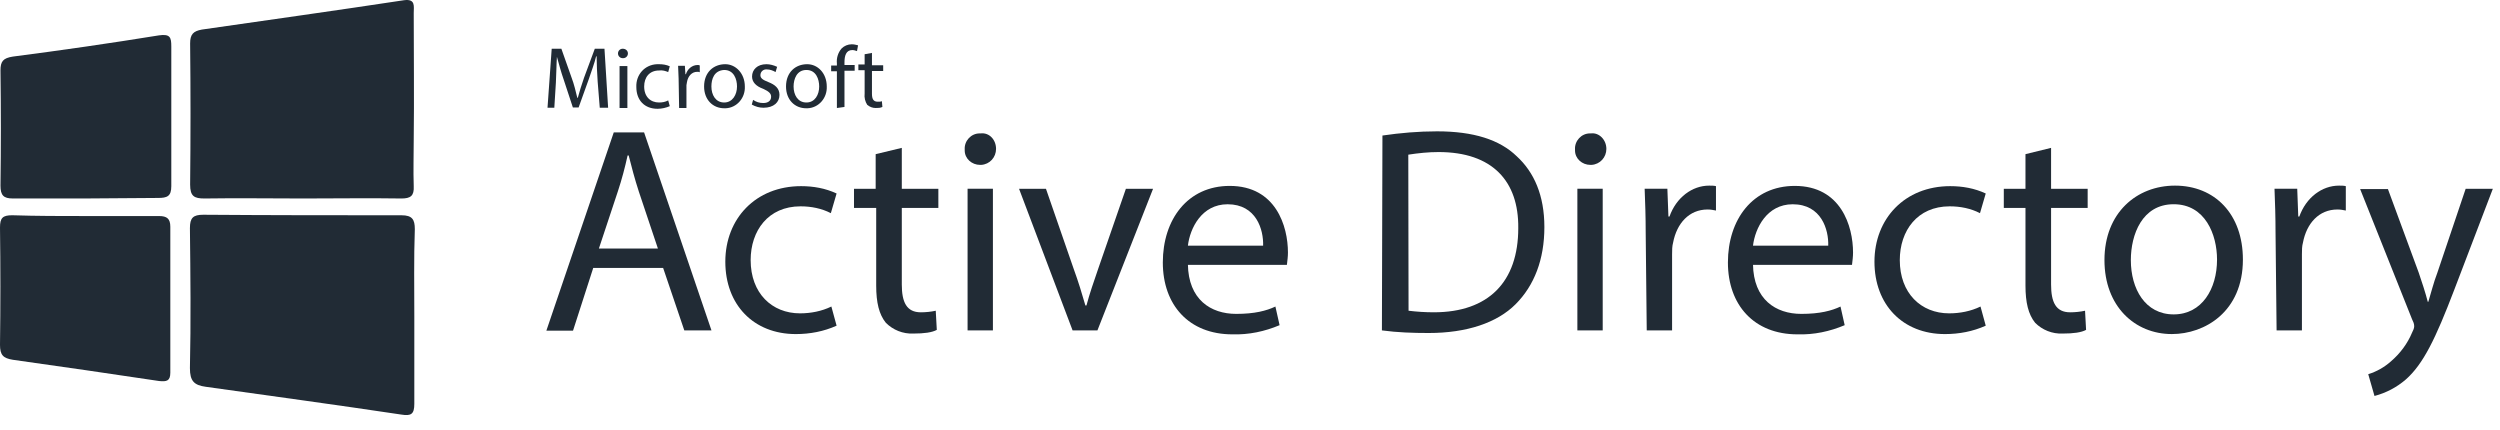
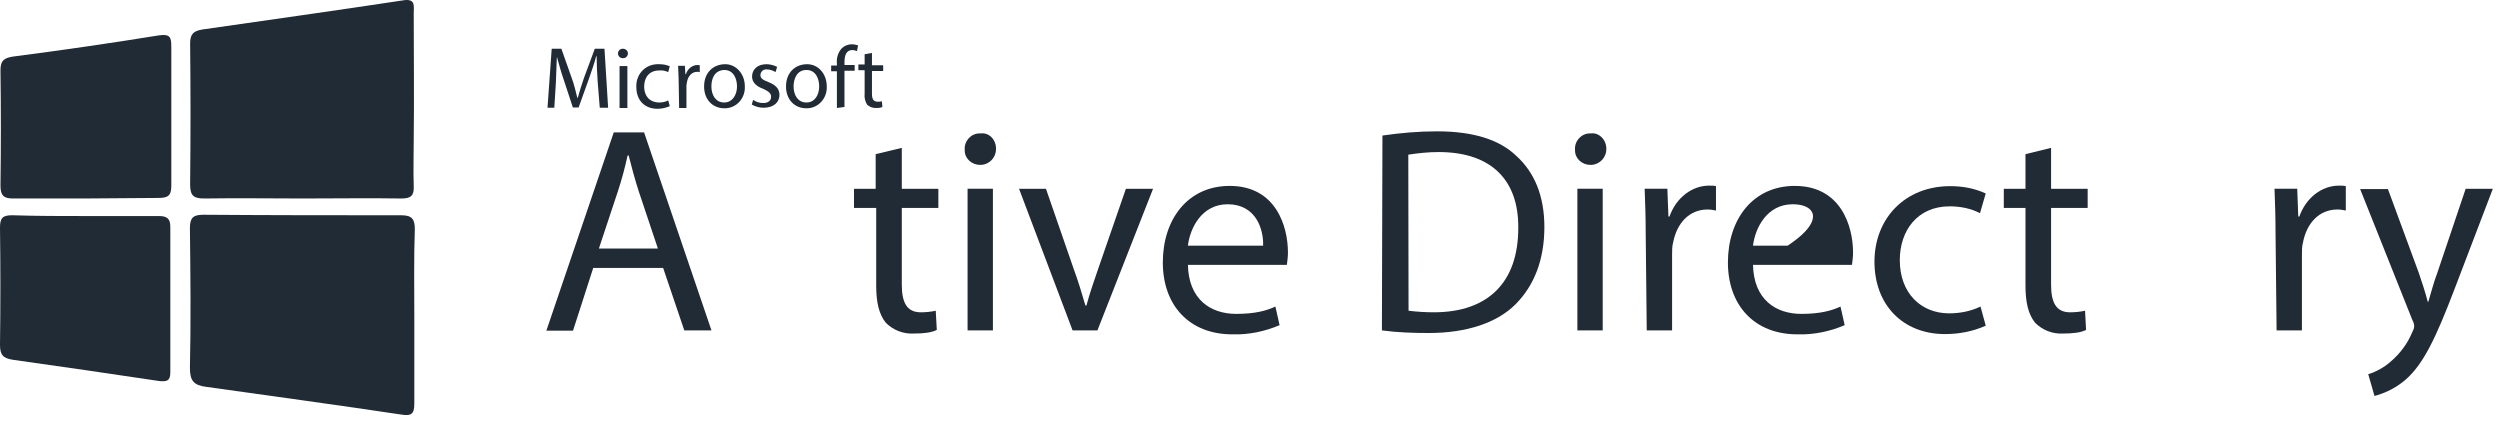
<svg xmlns="http://www.w3.org/2000/svg" width="157" height="27" viewBox="0 0 157 27" fill="none">
  <path d="M26.019 19.877V25.362C26.019 26.004 25.822 26.136 25.215 26.037C21.146 25.427 17.029 24.867 12.928 24.291C12.189 24.192 11.927 23.929 11.927 23.122C11.992 20.206 11.96 17.274 11.927 14.326C11.927 13.684 12.124 13.486 12.764 13.486C16.963 13.519 21.097 13.519 25.215 13.519C25.887 13.519 26.051 13.783 26.051 14.392C25.986 16.237 26.019 18.049 26.019 19.877Z" fill="#212B35" />
  <path d="M19.043 12.465C16.976 12.465 14.909 12.432 12.842 12.465C12.202 12.465 11.94 12.333 11.94 11.592C11.972 8.61 11.972 5.679 11.94 2.73C11.94 2.154 12.136 1.956 12.678 1.857C16.91 1.248 21.143 0.655 25.375 0.013C26.113 -0.086 25.982 0.408 25.982 0.82C25.982 3.455 26.015 6.14 25.982 8.775C25.982 9.747 25.949 10.719 25.982 11.691C26.015 12.3 25.785 12.465 25.211 12.465C23.177 12.432 21.11 12.465 19.043 12.465Z" fill="#212B35" />
  <path d="M5.364 13.568H9.991C10.483 13.568 10.696 13.733 10.696 14.243V23.401C10.696 23.928 10.466 23.977 9.991 23.928C6.923 23.467 3.855 23.022 0.804 22.594C0.197 22.495 0 22.297 0 21.655C0.033 19.217 0.033 16.78 0 14.293C0 13.683 0.164 13.518 0.771 13.518C2.329 13.568 3.822 13.568 5.364 13.568Z" fill="#212B35" />
  <path d="M5.361 12.464H0.801C0.226 12.464 0.03 12.267 0.03 11.657C0.062 9.253 0.062 6.848 0.03 4.427C0.03 3.85 0.194 3.653 0.801 3.554C3.868 3.158 6.936 2.714 9.987 2.22C10.693 2.121 10.758 2.351 10.758 2.928V11.69C10.758 12.333 10.496 12.431 9.922 12.431C8.396 12.431 6.854 12.464 5.361 12.464Z" fill="#212B35" />
  <path d="M37.534 5.135C37.501 4.641 37.468 3.999 37.468 3.538H37.436C37.337 3.966 37.14 4.476 36.976 4.971L36.337 6.749H35.976L35.401 5.003C35.237 4.542 35.106 4.032 34.975 3.571C34.942 3.999 34.942 4.641 34.909 5.201L34.811 6.766H34.384L34.647 3.06H35.254L35.894 4.872C36.058 5.3 36.156 5.745 36.254 6.14H36.287C36.386 5.778 36.517 5.333 36.681 4.872L37.354 3.06H37.961L38.19 6.766H37.665L37.534 5.135Z" fill="#212B35" />
  <path d="M39.433 3.356C39.433 3.521 39.302 3.653 39.138 3.653H39.105C38.941 3.653 38.81 3.521 38.81 3.356C38.81 3.192 38.941 3.06 39.105 3.06C39.302 3.06 39.433 3.192 39.433 3.356ZM38.908 6.782V4.147H39.4V6.782H38.908Z" fill="#212B35" />
  <path d="M42.062 6.667C41.832 6.766 41.57 6.832 41.291 6.832C40.487 6.832 39.962 6.305 39.962 5.465C39.929 4.691 40.487 4.065 41.258 4.032H41.389C41.619 4.032 41.849 4.065 42.062 4.164L41.963 4.526C41.799 4.46 41.602 4.394 41.389 4.427C40.782 4.427 40.454 4.856 40.454 5.432C40.454 6.074 40.848 6.437 41.389 6.437C41.586 6.437 41.783 6.404 41.963 6.305L42.062 6.667Z" fill="#212B35" />
  <path d="M42.617 4.939C42.617 4.642 42.584 4.362 42.584 4.131H43.01L43.043 4.659H43.076C43.174 4.329 43.47 4.082 43.814 4.082C43.847 4.082 43.913 4.082 43.945 4.115V4.543C43.913 4.51 43.847 4.51 43.781 4.51C43.453 4.51 43.207 4.774 43.142 5.153C43.142 5.219 43.109 5.284 43.109 5.35V6.783H42.649L42.617 4.939Z" fill="#212B35" />
  <path d="M46.776 5.432C46.809 6.14 46.284 6.766 45.578 6.799H45.48C44.775 6.799 44.217 6.272 44.217 5.432C44.217 4.526 44.824 4.032 45.546 4.032C46.202 4.032 46.776 4.608 46.776 5.432ZM44.676 5.432C44.676 5.959 44.939 6.437 45.48 6.437C46.005 6.437 46.284 5.943 46.284 5.432C46.284 4.971 46.087 4.394 45.48 4.394C44.84 4.427 44.676 4.971 44.676 5.432Z" fill="#212B35" />
  <path d="M47.294 6.272C47.491 6.404 47.688 6.47 47.934 6.47C48.262 6.47 48.426 6.305 48.426 6.074C48.426 5.877 48.295 5.745 47.934 5.58C47.475 5.416 47.229 5.152 47.229 4.806C47.229 4.378 47.557 4.032 48.131 4.032C48.361 4.032 48.59 4.098 48.804 4.197L48.705 4.526C48.541 4.427 48.344 4.361 48.18 4.361C47.951 4.328 47.754 4.493 47.754 4.724C47.754 4.921 47.918 5.02 48.246 5.152C48.672 5.317 48.951 5.547 48.951 5.959C48.951 6.42 48.59 6.766 47.951 6.766C47.688 6.766 47.458 6.7 47.212 6.568L47.294 6.272Z" fill="#212B35" />
  <path d="M51.921 5.432C51.954 6.14 51.429 6.766 50.723 6.799H50.625C49.919 6.799 49.362 6.272 49.362 5.432C49.362 4.526 49.969 4.032 50.69 4.032C51.363 4.032 51.921 4.608 51.921 5.432ZM49.837 5.432C49.837 5.959 50.1 6.437 50.641 6.437C51.183 6.437 51.445 5.943 51.445 5.432C51.445 4.971 51.248 4.394 50.641 4.394C50.034 4.394 49.837 4.971 49.837 5.432Z" fill="#212B35" />
  <path d="M52.557 6.783V4.477H52.196V4.115H52.557V3.983C52.524 3.653 52.623 3.308 52.852 3.044C53.017 2.879 53.246 2.781 53.492 2.781C53.623 2.781 53.755 2.813 53.886 2.846L53.82 3.209C53.722 3.176 53.623 3.143 53.525 3.143C53.131 3.143 53.033 3.505 53.033 3.917V4.082H53.673V4.444H53.033V6.717L52.557 6.783Z" fill="#212B35" />
  <path d="M54.759 3.323V4.097H55.464V4.46H54.759V5.893C54.759 6.222 54.857 6.387 55.12 6.387C55.218 6.387 55.316 6.387 55.382 6.354L55.415 6.716C55.284 6.782 55.152 6.782 54.988 6.782C54.791 6.782 54.627 6.716 54.463 6.585C54.332 6.387 54.267 6.123 54.299 5.876V4.41H53.906V4.048H54.299V3.406L54.759 3.323Z" fill="#212B35" />
  <path d="M37.249 16.845L35.986 20.765H34.312L38.545 8.313H40.448L44.68 20.748H42.974L41.645 16.828H37.249V16.845ZM41.317 15.609L40.12 12.035C39.857 11.228 39.66 10.47 39.48 9.762H39.414C39.25 10.504 39.053 11.261 38.807 12.002L37.61 15.609H41.317Z" fill="#212B35" />
-   <path d="M52.538 20.453C51.734 20.815 50.865 20.98 49.979 20.98C47.321 20.98 45.55 19.135 45.55 16.434C45.55 13.732 47.453 11.69 50.307 11.69C51.078 11.69 51.833 11.822 52.538 12.151L52.177 13.387C51.603 13.09 50.947 12.958 50.274 12.958C48.24 12.958 47.141 14.49 47.141 16.335C47.141 18.41 48.47 19.678 50.241 19.678C50.914 19.678 51.603 19.547 52.21 19.25L52.538 20.453Z" fill="#212B35" />
  <path d="M56.633 9.286V11.855H58.929V13.057H56.633V17.867C56.633 18.971 56.928 19.613 57.83 19.613C58.125 19.613 58.47 19.58 58.765 19.514L58.831 20.716C58.536 20.881 58.027 20.947 57.371 20.947C56.698 20.98 56.075 20.716 55.632 20.272C55.205 19.745 55.025 19.003 55.025 17.933V13.057H53.631V11.855H54.992V9.681L56.633 9.286Z" fill="#212B35" />
  <path d="M62.552 9.35C62.552 9.877 62.158 10.322 61.617 10.355H61.552C61.027 10.355 60.584 9.96 60.584 9.449V9.383C60.551 8.856 60.977 8.378 61.519 8.378H61.584C62.126 8.312 62.552 8.774 62.552 9.35C62.552 9.317 62.552 9.317 62.552 9.35ZM60.764 20.781V11.854H62.355V20.748H60.764V20.781Z" fill="#212B35" />
  <path d="M65.686 11.856L67.425 16.879C67.72 17.686 67.95 18.444 68.163 19.185H68.229C68.425 18.444 68.688 17.686 68.967 16.879L70.706 11.856H72.412L68.918 20.75H67.359L63.996 11.856H65.686Z" fill="#212B35" />
  <path d="M74.6 16.599C74.633 18.807 76.027 19.712 77.635 19.712C78.799 19.712 79.538 19.515 80.095 19.251L80.358 20.421C79.423 20.816 78.422 21.03 77.389 20.997C74.665 20.997 73.025 19.152 73.025 16.484C73.025 13.783 74.583 11.675 77.225 11.675C80.128 11.675 80.883 14.211 80.883 15.858C80.883 16.122 80.85 16.352 80.817 16.633H74.6V16.599ZM79.324 15.43C79.357 14.425 78.898 12.828 77.093 12.828C75.469 12.828 74.731 14.327 74.6 15.43H79.324Z" fill="#212B35" />
  <path d="M86.817 8.511C87.948 8.346 89.08 8.248 90.245 8.248C92.542 8.248 94.182 8.775 95.249 9.812C96.348 10.817 96.987 12.283 96.987 14.259C96.987 16.302 96.348 17.932 95.183 19.102C94.018 20.271 92.115 20.913 89.72 20.913C88.752 20.913 87.752 20.881 86.784 20.749L86.817 8.511ZM88.457 19.514C88.982 19.579 89.523 19.612 90.048 19.612C93.477 19.612 95.347 17.702 95.347 14.325C95.38 11.377 93.723 9.549 90.344 9.549C89.704 9.549 89.08 9.615 88.441 9.713L88.457 19.514Z" fill="#212B35" />
  <path d="M100.88 9.35C100.88 9.877 100.486 10.322 99.945 10.355H99.879C99.354 10.355 98.911 9.96 98.911 9.449V9.383C98.878 8.856 99.305 8.378 99.846 8.378H99.912C100.42 8.312 100.88 8.774 100.88 9.35C100.88 9.317 100.88 9.317 100.88 9.35ZM99.059 20.781V11.854H100.65V20.748H99.059V20.781Z" fill="#212B35" />
  <path d="M103.35 14.638C103.35 13.6 103.317 12.694 103.284 11.854H104.711L104.777 13.6H104.843C105.269 12.398 106.27 11.657 107.336 11.657C107.5 11.657 107.631 11.657 107.763 11.69V13.222C107.599 13.189 107.435 13.156 107.238 13.156C106.073 13.156 105.302 14.029 105.072 15.231C105.007 15.462 105.007 15.725 105.007 15.972V20.749H103.415L103.35 14.638Z" fill="#212B35" />
-   <path d="M110.088 16.599C110.121 18.807 111.516 19.712 113.123 19.712C114.288 19.712 115.026 19.515 115.584 19.251L115.846 20.421C114.911 20.816 113.911 21.03 112.877 20.997C110.154 20.997 108.513 19.152 108.513 16.484C108.513 13.783 110.072 11.675 112.713 11.675C115.617 11.675 116.371 14.211 116.371 15.858C116.371 16.122 116.339 16.352 116.306 16.633H110.088V16.599ZM114.813 15.43C114.846 14.425 114.386 12.828 112.582 12.828C110.958 12.828 110.22 14.327 110.088 15.43H114.813Z" fill="#212B35" />
+   <path d="M110.088 16.599C110.121 18.807 111.516 19.712 113.123 19.712C114.288 19.712 115.026 19.515 115.584 19.251L115.846 20.421C114.911 20.816 113.911 21.03 112.877 20.997C110.154 20.997 108.513 19.152 108.513 16.484C108.513 13.783 110.072 11.675 112.713 11.675C115.617 11.675 116.371 14.211 116.371 15.858C116.371 16.122 116.339 16.352 116.306 16.633H110.088V16.599ZC114.846 14.425 114.386 12.828 112.582 12.828C110.958 12.828 110.22 14.327 110.088 15.43H114.813Z" fill="#212B35" />
  <path d="M124.704 20.453C123.9 20.815 123.031 20.98 122.145 20.98C119.487 20.98 117.716 19.135 117.716 16.434C117.716 13.732 119.619 11.69 122.473 11.69C123.244 11.69 123.999 11.822 124.704 12.151L124.343 13.387C123.769 13.09 123.113 12.958 122.44 12.958C120.406 12.958 119.307 14.49 119.307 16.335C119.307 18.41 120.636 19.678 122.407 19.678C123.08 19.678 123.769 19.547 124.376 19.25L124.704 20.453Z" fill="#212B35" />
  <path d="M128.808 9.286V11.855H131.105V13.057H128.808V17.867C128.808 18.971 129.103 19.613 130.006 19.613C130.301 19.613 130.645 19.58 130.941 19.514L131.006 20.716C130.711 20.881 130.203 20.947 129.546 20.947C128.874 20.98 128.25 20.716 127.807 20.272C127.381 19.745 127.2 19.003 127.2 17.933V13.057H125.839V11.855H127.2V9.681L128.808 9.286Z" fill="#212B35" />
-   <path d="M140.854 16.302C140.854 19.579 138.459 20.979 136.392 20.979C134.063 20.979 132.16 19.233 132.16 16.334C132.16 13.353 134.194 11.657 136.589 11.657C139.083 11.657 140.854 13.436 140.854 16.302ZM133.817 16.334C133.817 18.146 134.719 19.744 136.507 19.744C138.279 19.744 139.23 18.146 139.23 16.302C139.23 14.737 138.492 12.826 136.507 12.826C134.522 12.826 133.817 14.737 133.817 16.334Z" fill="#212B35" />
  <path d="M142.904 14.638C142.904 13.6 142.871 12.694 142.839 11.854H144.266L144.331 13.6H144.397C144.824 12.398 145.824 11.657 146.891 11.657C147.055 11.657 147.186 11.657 147.317 11.69V13.222C147.153 13.189 146.989 13.156 146.792 13.156C145.627 13.156 144.856 14.029 144.627 15.231C144.561 15.462 144.561 15.725 144.561 15.972V20.749H142.97L142.904 14.638Z" fill="#212B35" />
  <path d="M149.955 11.856L151.891 17.11C152.088 17.686 152.317 18.378 152.465 18.955H152.498C152.662 18.427 152.826 17.752 153.072 17.11L154.844 11.856H156.55L154.122 18.213C152.957 21.261 152.186 22.858 151.087 23.83C150.513 24.324 149.856 24.67 149.118 24.867L148.725 23.5C149.25 23.336 149.725 23.072 150.152 22.693C150.726 22.199 151.185 21.59 151.481 20.882C151.546 20.75 151.612 20.618 151.612 20.486C151.612 20.322 151.546 20.19 151.481 20.058L148.216 11.872H149.955V11.856Z" fill="#212B35" />
</svg>